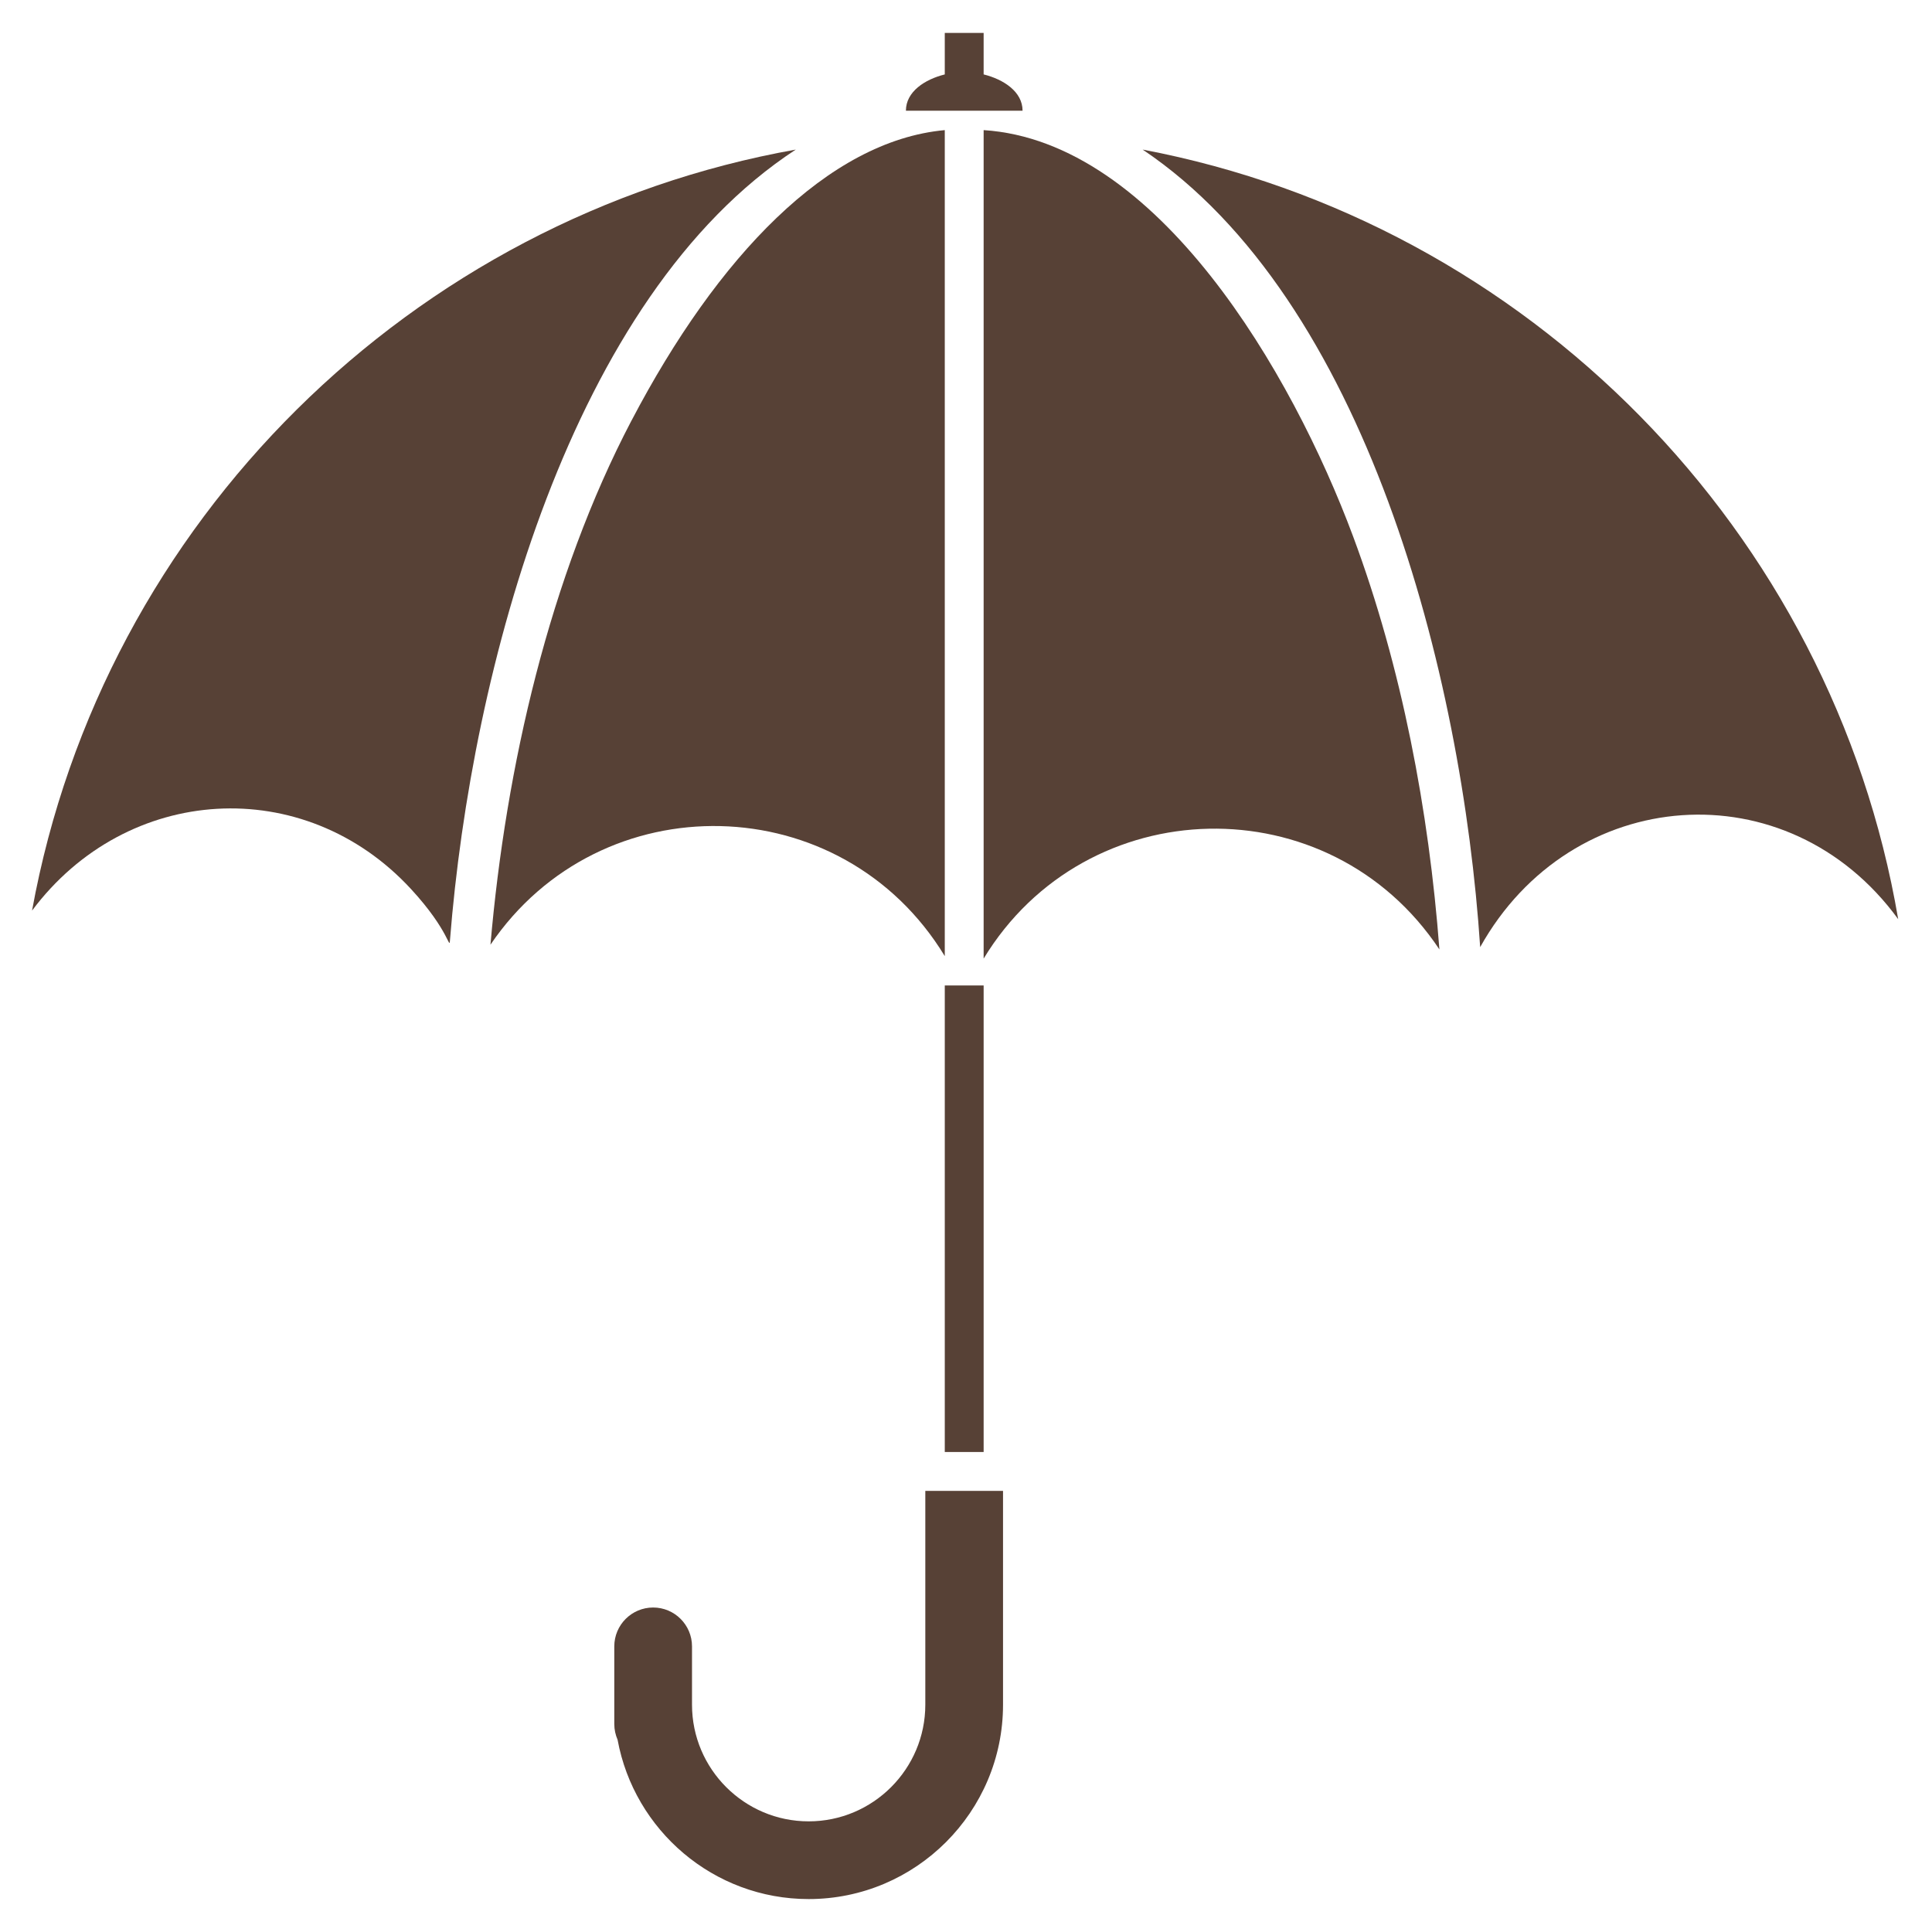
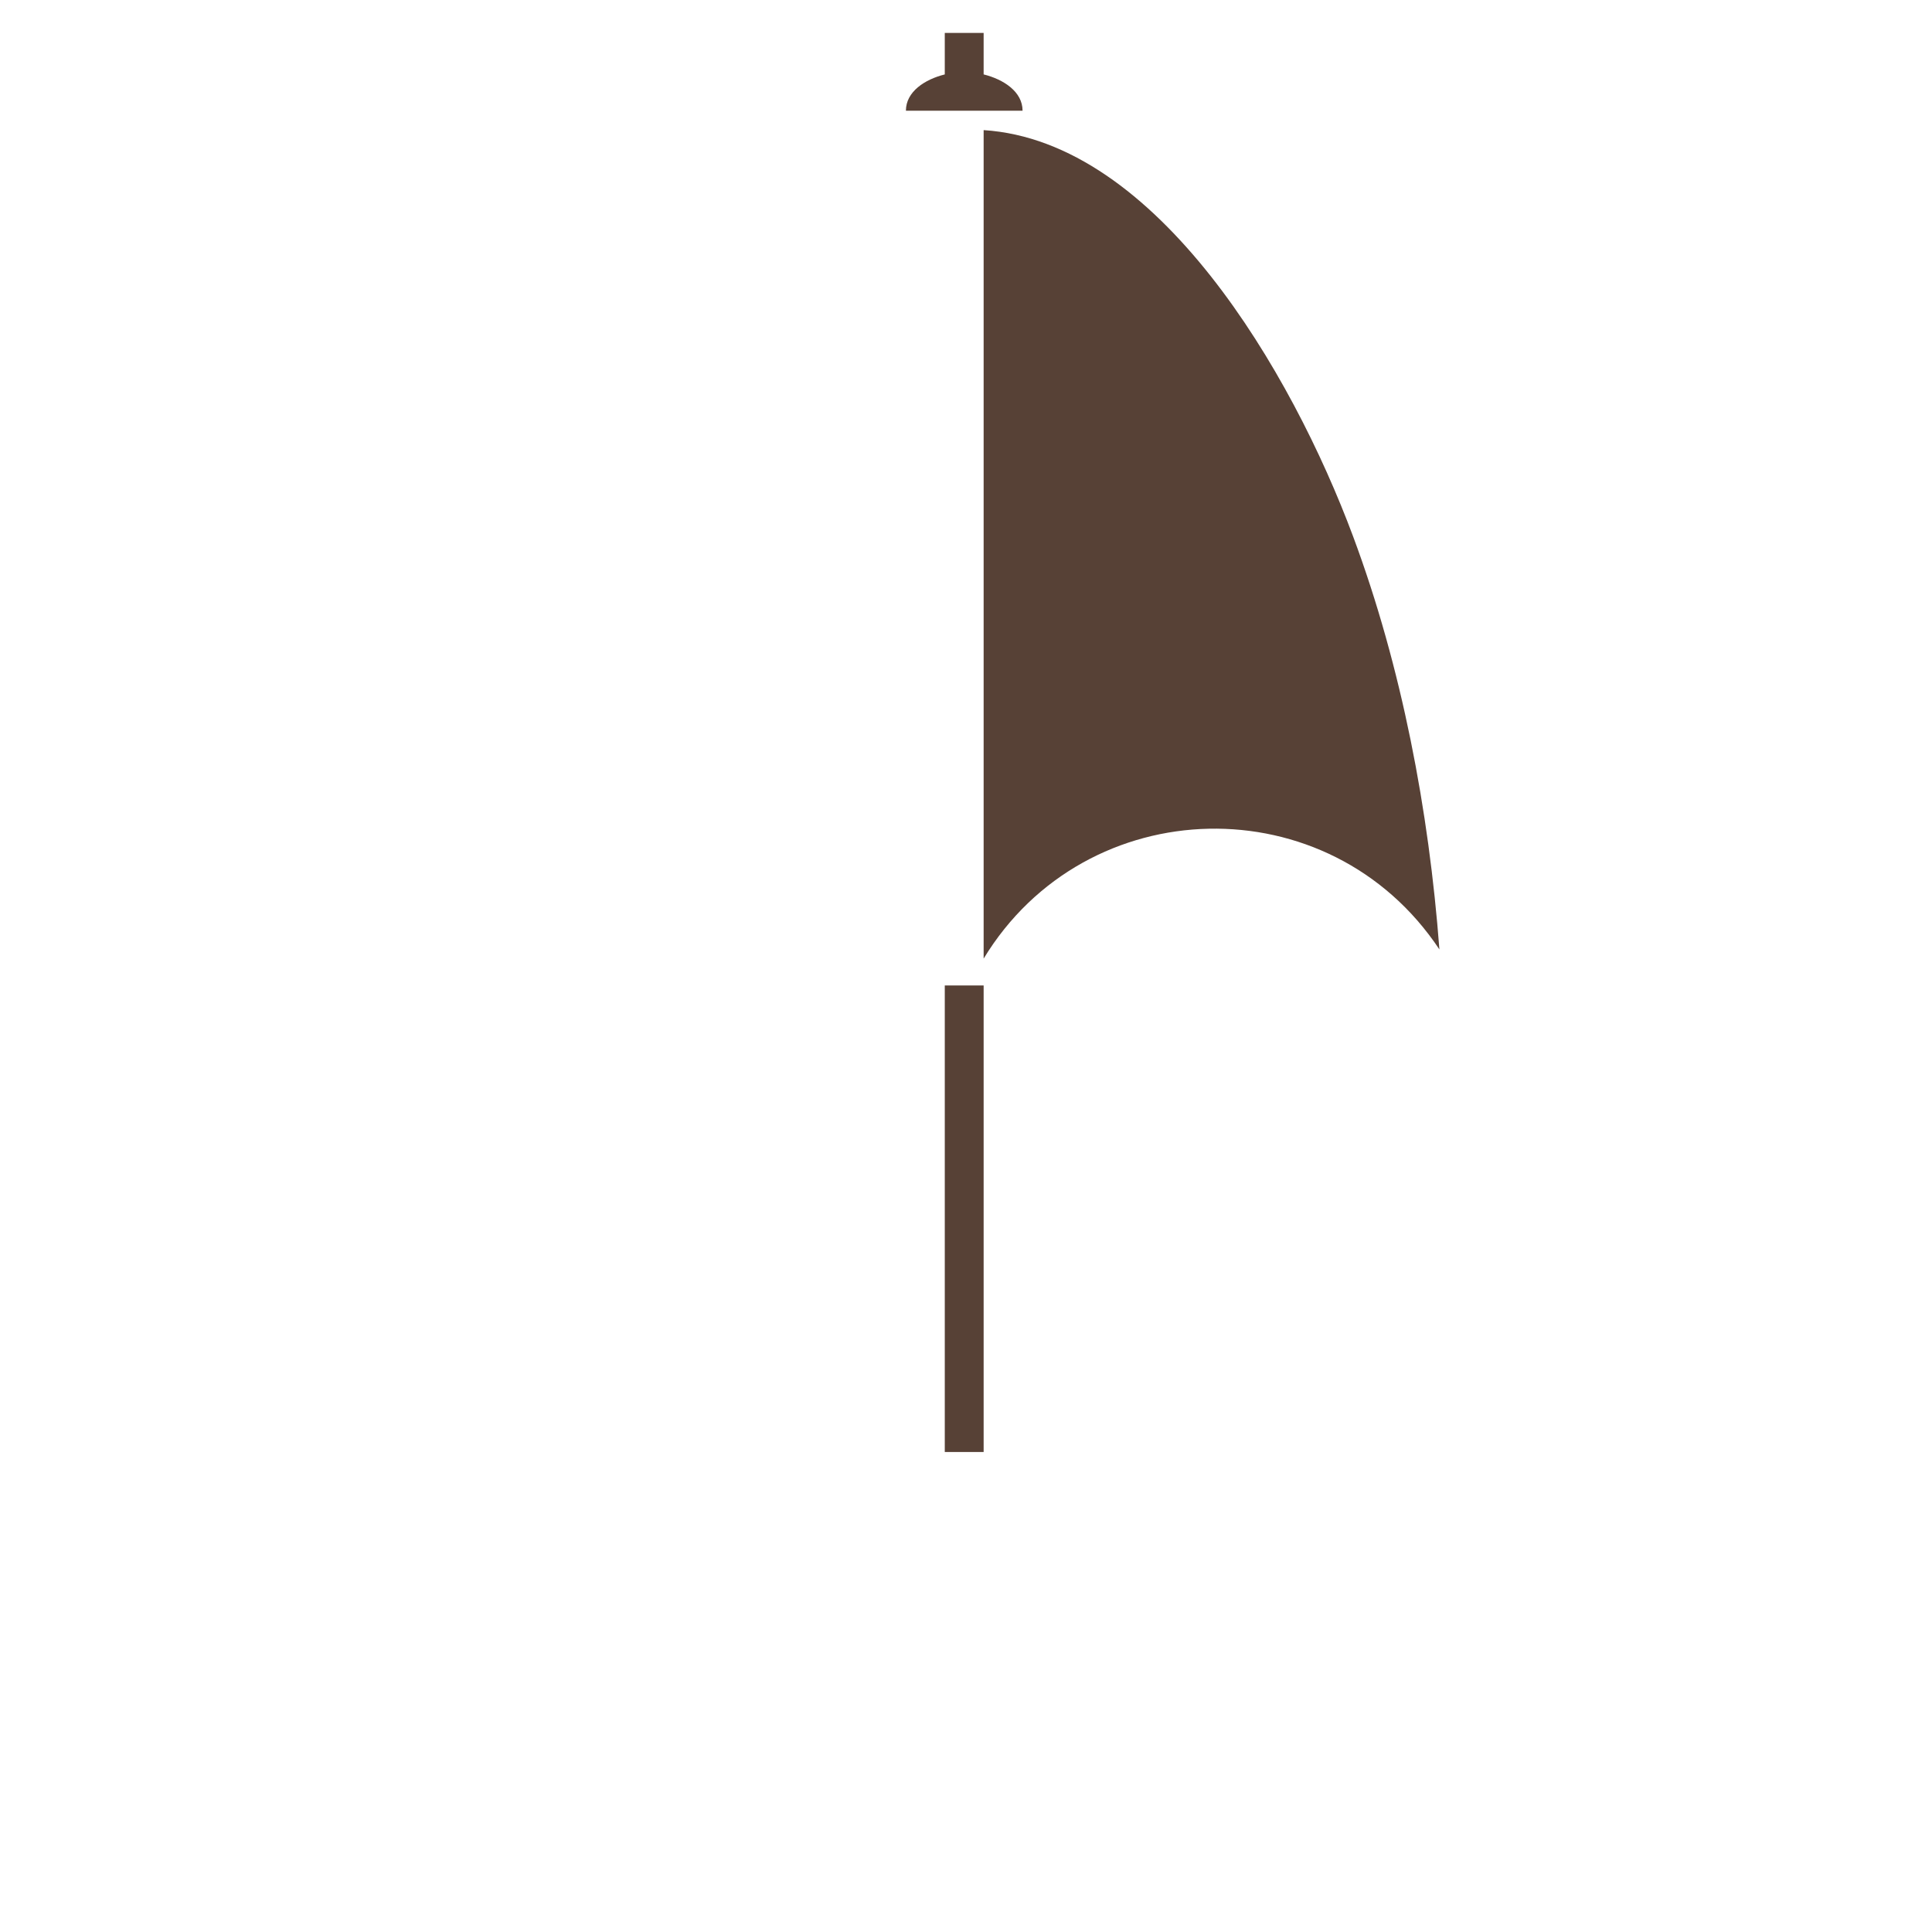
<svg xmlns="http://www.w3.org/2000/svg" viewBox="0 0 264 264" version="1.1" id="Calque_1">
  <defs>
    <style>
      .st0 {
        fill: #574136;
      }
    </style>
  </defs>
-   <path d="M156.14,20.44c30.47,20.45,43.64,71.53,46.12,108.98,12.43-22.28,42.05-24.51,57.12-3.82-9.04-53.04-50.58-95.18-103.24-105.16" class="st0" />
-   <path d="M108.74,20.44C56.42,29.77,14.08,71.11,4.38,124.43c12.94-17.32,37.17-18.78,51.77-2.96,5.34,5.79,5.22,8.47,5.34,6.97,2.92-36.96,16.51-87.9,47.25-108" class="st0" />
-   <path d="M86.3,57.45c-11.2,21.36-17.18,47.32-19.28,71.64,15.06-22.21,48.05-21.53,62.08,1.56V17.78c-15.94,1.46-31.06,17.27-42.79,39.66" class="st0" />
  <path d="M184.9,73.31c-8.36-22.44-26.76-54.01-50.49-55.53v113.21c14.01-23.06,47.26-23.85,62.28-1.25-1.43-18.93-5.14-38.57-11.79-56.43" class="st0" />
  <rect height="63.75" width="5.31" y="134.66" x="129.1" class="st0" />
  <path d="M134.41,10.17v-5.67h-5.31v5.67c-2.7.67-5.31,2.34-5.31,4.96h15.94c0-2.6-2.59-4.28-5.31-4.96" class="st0" />
-   <path d="M126.44,203.72v29.22c0,8.79-7.15,15.94-15.94,15.94s-15.94-7.15-15.94-15.94v-7.97c0-2.93-2.38-5.31-5.31-5.31s-5.31,2.38-5.31,5.31v10.62c0,.76.17,1.49.45,2.14,2.27,12.36,13.1,21.77,26.11,21.77,14.64,0,26.56-11.91,26.56-26.56v-29.22h-10.62Z" class="st0" />
</svg>